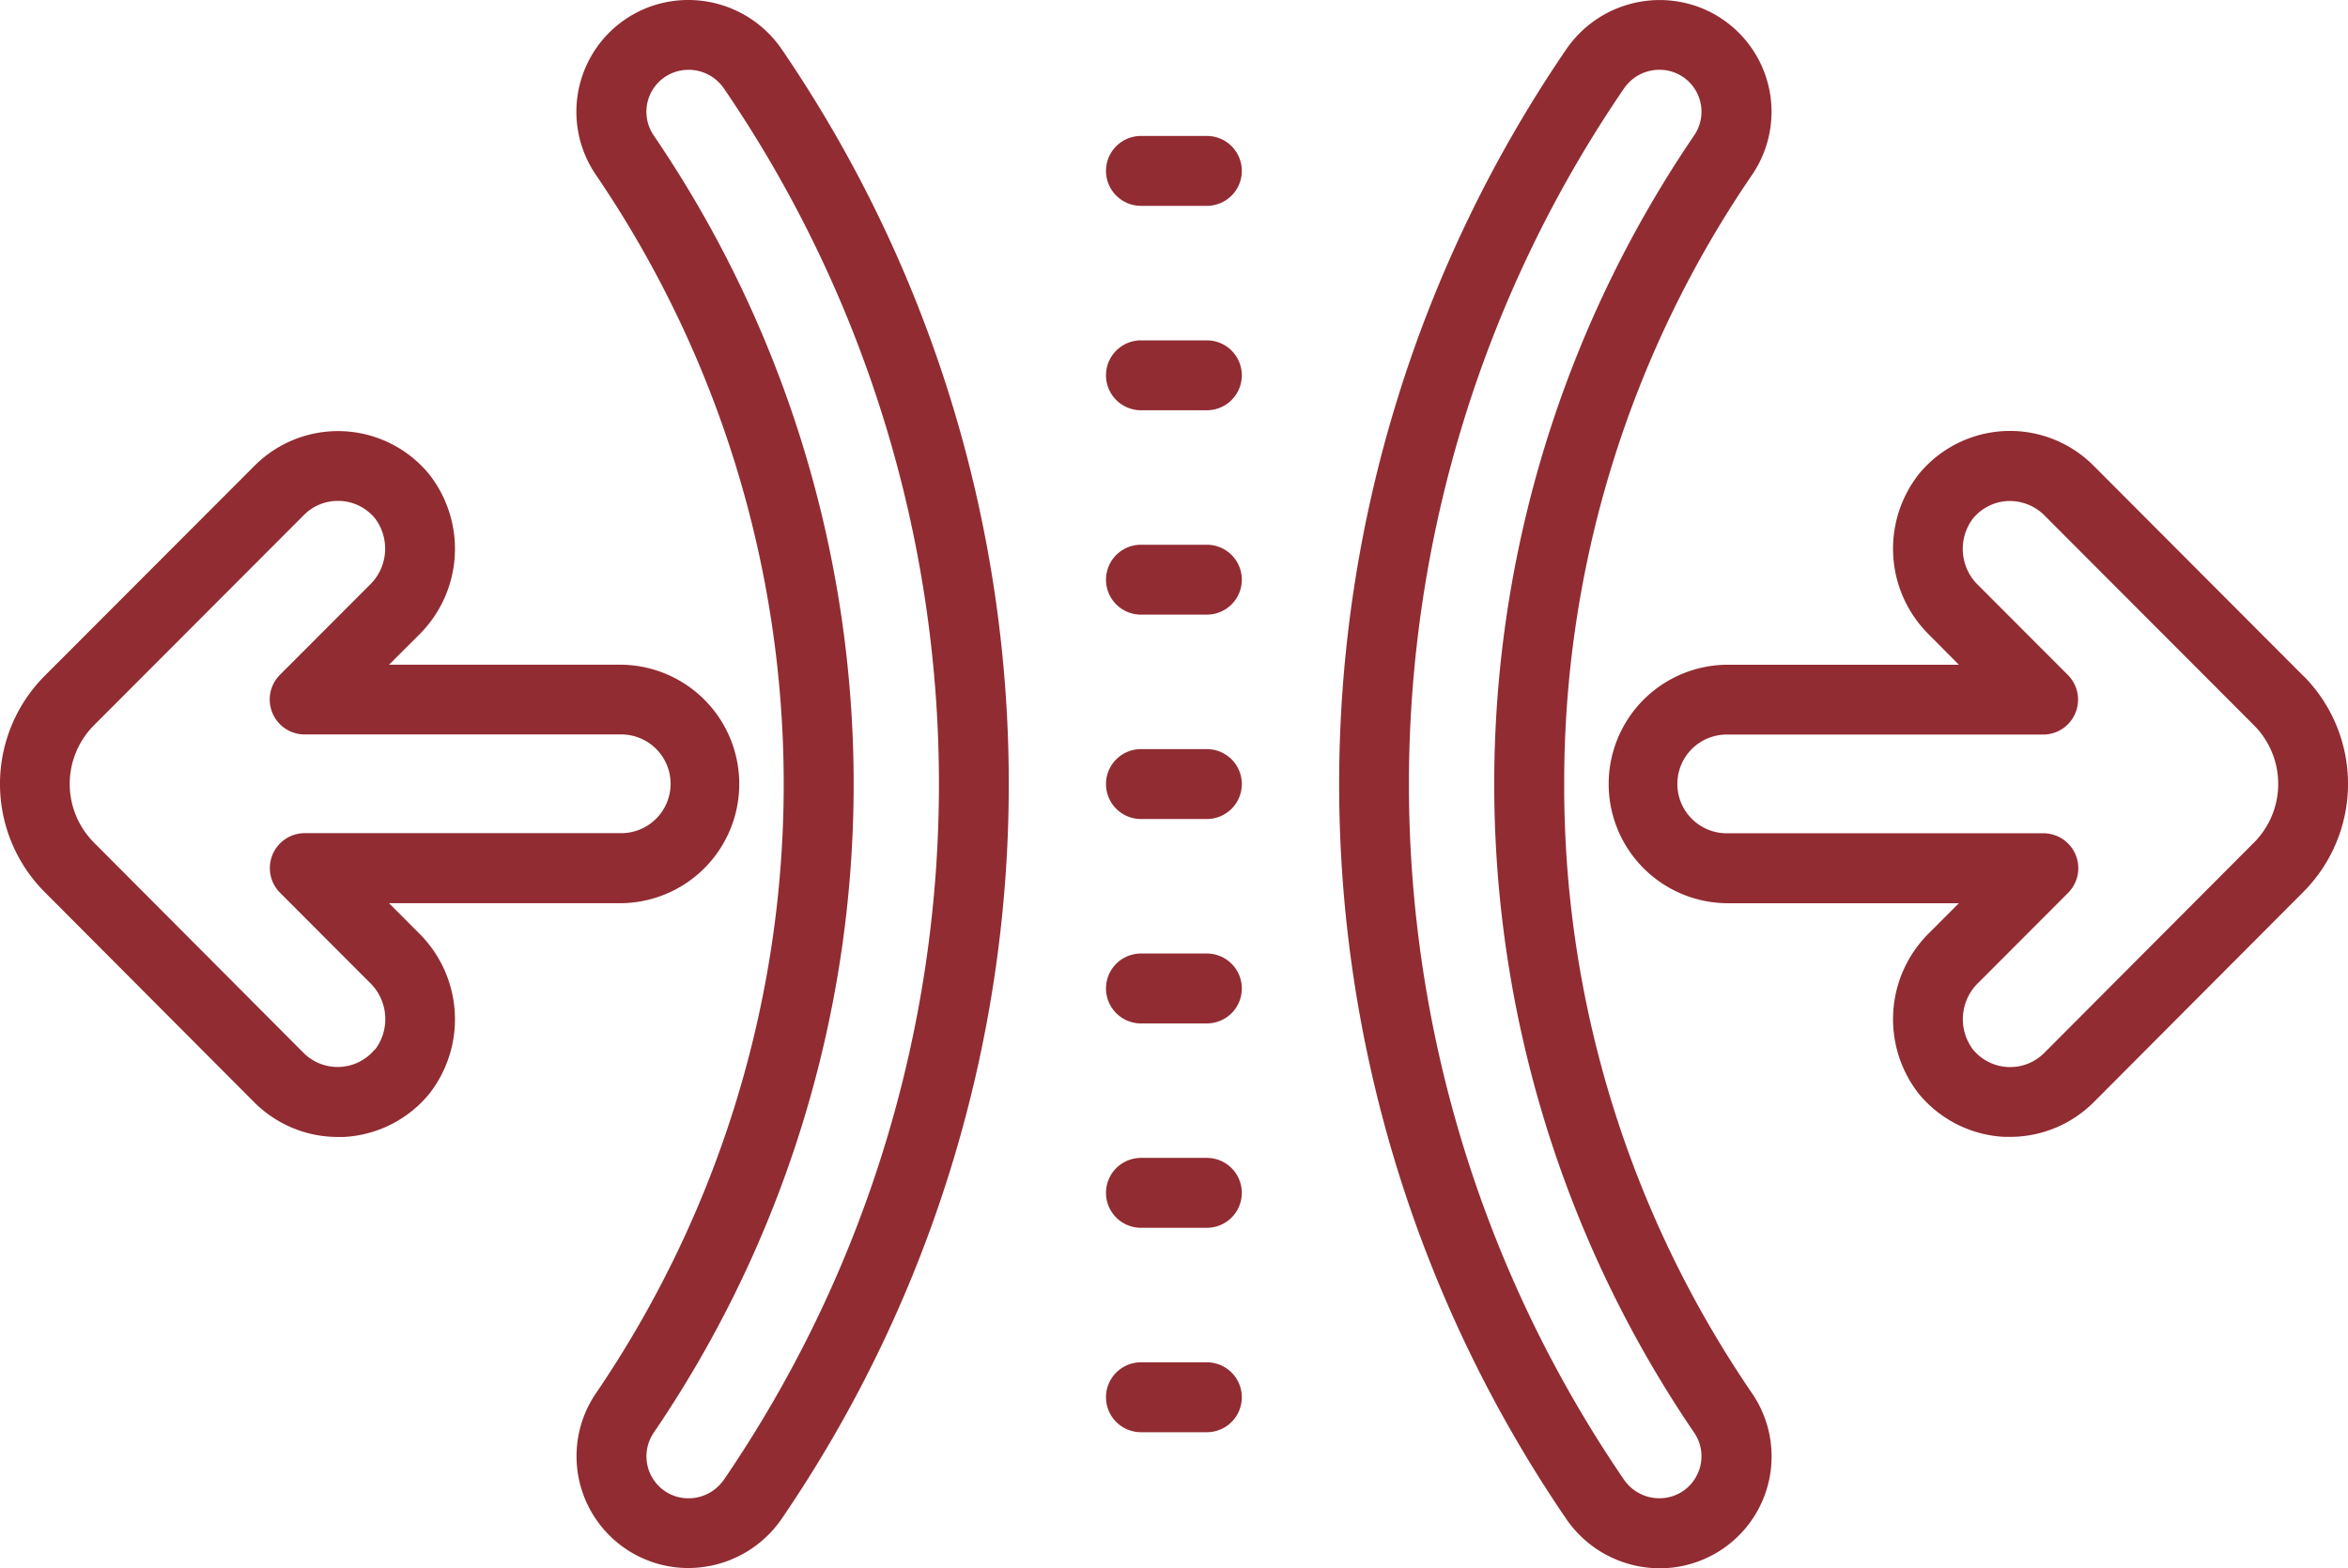
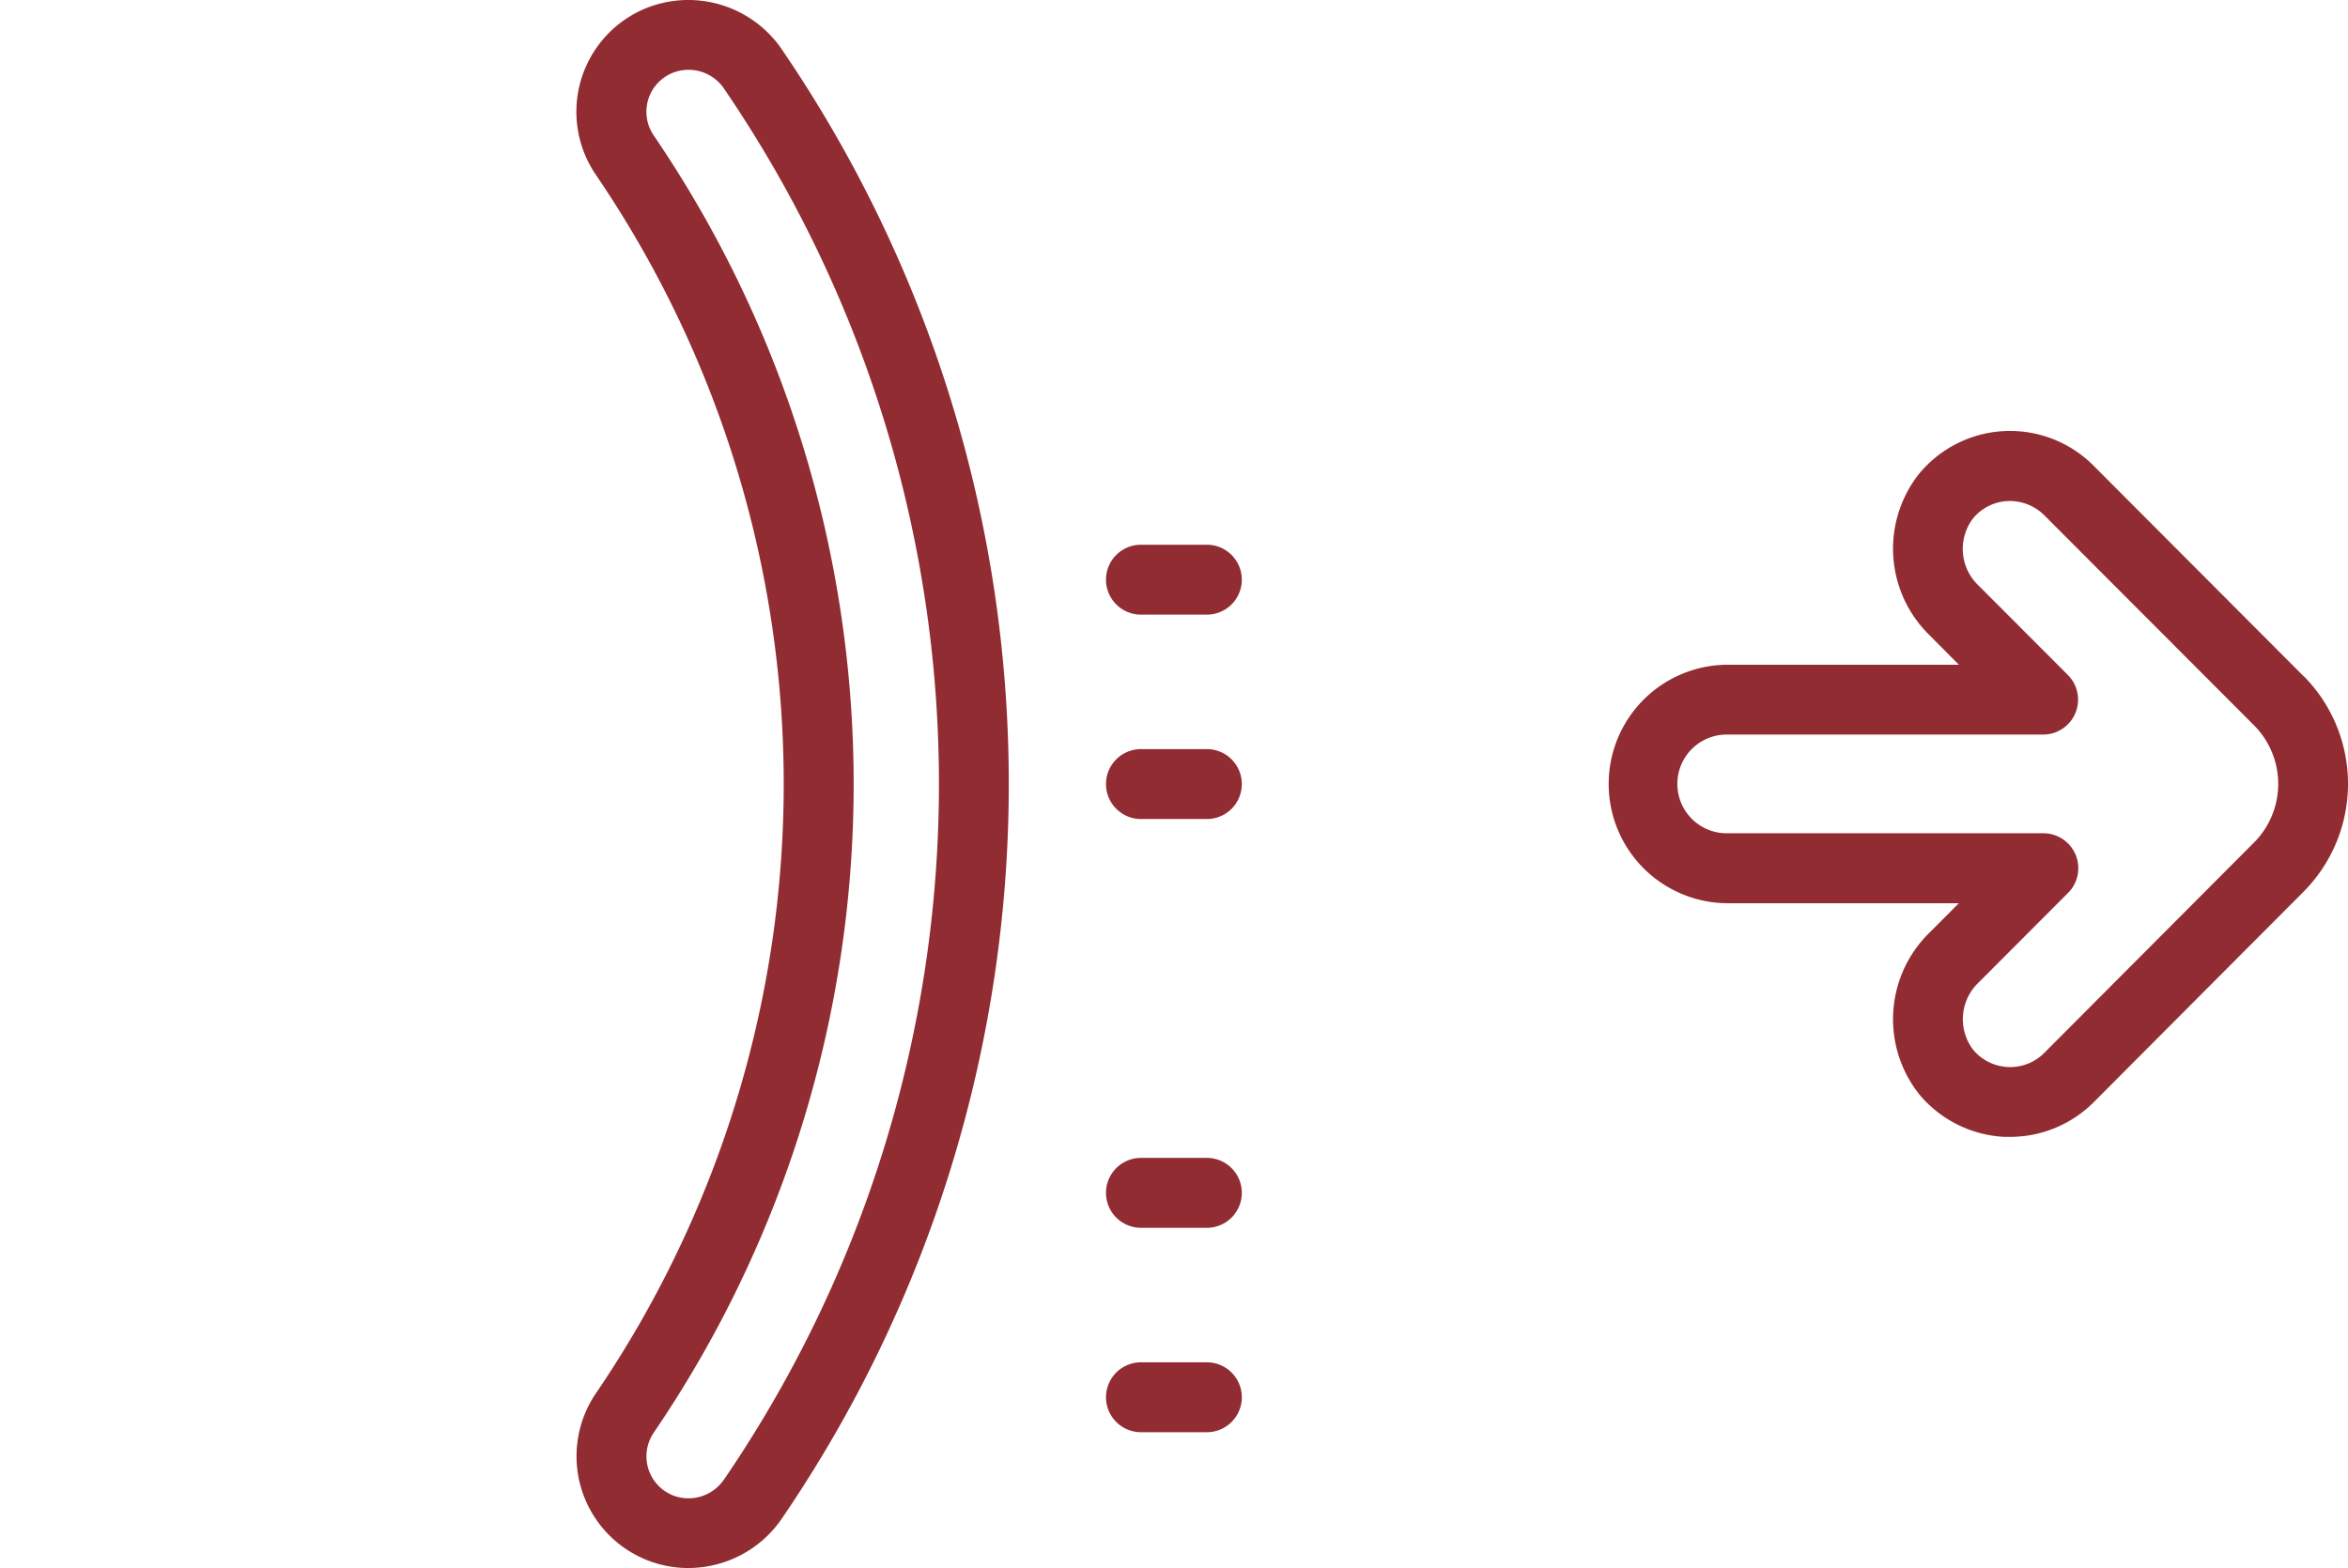
<svg xmlns="http://www.w3.org/2000/svg" width="80.028" height="53.464" viewBox="0 0 80.028 53.464">
  <g id="setirer" transform="translate(-5.222 -24.732)">
-     <path id="Tracé_197" data-name="Tracé 197" d="M18.481,62.418h7.872a4.065,4.065,0,1,0,0-8.131H18.481L19.5,53.271a4.117,4.117,0,0,0,.346-5.481,4.016,4.016,0,0,0-5.949-.285L6.74,54.672a5.221,5.221,0,0,0,0,7.362l7.148,7.172a4.034,4.034,0,0,0,2.852,1.183c.061,0,.123,0,.185,0a4.042,4.042,0,0,0,2.92-1.462,4.123,4.123,0,0,0-.346-5.488ZM18,67.4a1.642,1.642,0,0,1-2.434.119L8.425,60.352a2.833,2.833,0,0,1,0-4l7.155-7.168a1.617,1.617,0,0,1,1.157-.481h.08a1.634,1.634,0,0,1,1.191.6,1.719,1.719,0,0,1-.2,2.28l-3.044,3.049a1.191,1.191,0,0,0,.843,2.033H26.354a1.683,1.683,0,1,1,0,3.365H15.611a1.191,1.191,0,0,0-.843,2.033l3.044,3.05a1.725,1.725,0,0,1,.2,2.288Z" transform="translate(0 -6.893)" fill="#912c32" />
    <path id="Tracé_198" data-name="Tracé 198" d="M36.7,24.922A3.812,3.812,0,0,0,34.752,30.7a36.9,36.9,0,0,1,0,41.529A3.812,3.812,0,0,0,36.705,78h0a3.765,3.765,0,0,0,1.188.191,3.864,3.864,0,0,0,3.162-1.642,44.411,44.411,0,0,0,0-50.176A3.86,3.86,0,0,0,36.7,24.922Zm2.4,50.271a1.463,1.463,0,0,1-1.646.551,1.433,1.433,0,0,1-.732-2.172,39.29,39.29,0,0,0,0-44.217,1.43,1.43,0,0,1,.733-2.172,1.46,1.46,0,0,1,1.647.553,42.034,42.034,0,0,1,0,47.456Z" transform="translate(-9.215 0)" fill="#912c32" />
    <path id="Tracé_199" data-name="Tracé 199" d="M109.443,54.672,102.289,47.5a4.016,4.016,0,0,0-5.95.285,4.117,4.117,0,0,0,.346,5.481L97.7,54.288h-7.87a4.065,4.065,0,1,0,0,8.131H97.7l-1.014,1.016a4.123,4.123,0,0,0-.346,5.488,4.042,4.042,0,0,0,2.92,1.462c.062,0,.124,0,.185,0a4.031,4.031,0,0,0,2.852-1.183l7.148-7.172a5.221,5.221,0,0,0,0-7.362Zm-1.685,5.679-7.148,7.172a1.641,1.641,0,0,1-2.432-.119,1.725,1.725,0,0,1,.2-2.287l3.044-3.05a1.191,1.191,0,0,0-.843-2.033H89.829a1.683,1.683,0,1,1,0-3.365h10.742a1.191,1.191,0,0,0,.843-2.033l-3.044-3.049a1.719,1.719,0,0,1-.193-2.28,1.634,1.634,0,0,1,1.191-.6,1.677,1.677,0,0,1,1.236.477l7.154,7.168A2.833,2.833,0,0,1,107.758,60.352Z" transform="translate(-25.713 -6.893)" fill="#912c32" />
-     <path id="Tracé_200" data-name="Tracé 200" d="M79.94,51.464a36.692,36.692,0,0,1,6.4-20.766,3.812,3.812,0,0,0-1.952-5.775,3.858,3.858,0,0,0-4.352,1.453,44.411,44.411,0,0,0,0,50.179A3.863,3.863,0,0,0,83.2,78.2a3.765,3.765,0,0,0,1.188-.191h0a3.812,3.812,0,0,0,1.952-5.779A36.676,36.676,0,0,1,79.94,51.464Zm4.6,23.379a1.419,1.419,0,0,1-.908.9,1.464,1.464,0,0,1-1.646-.552,42.031,42.031,0,0,1,0-47.455,1.466,1.466,0,0,1,1.2-.625,1.43,1.43,0,0,1,1.18,2.243,39.29,39.29,0,0,0,0,44.217A1.425,1.425,0,0,1,84.543,74.843Z" transform="translate(-21.405)" fill="#912c32" />
    <path id="Tracé_201" data-name="Tracé 201" d="M64.036,62.25H61.789a1.191,1.191,0,1,0,0,2.383h2.246a1.191,1.191,0,1,0,0-2.383Z" transform="translate(-17.679 -11.978)" fill="#912c32" />
-     <path id="Tracé_202" data-name="Tracé 202" d="M64.036,72.487H61.789a1.191,1.191,0,0,0,0,2.383h2.246a1.191,1.191,0,0,0,0-2.383Z" transform="translate(-17.679 -15.246)" fill="#912c32" />
    <path id="Tracé_203" data-name="Tracé 203" d="M64.036,82.723H61.789a1.191,1.191,0,0,0,0,2.383h2.246a1.191,1.191,0,0,0,0-2.383Z" transform="translate(-17.679 -18.514)" fill="#912c32" />
    <path id="Tracé_204" data-name="Tracé 204" d="M64.036,92.96H61.789a1.191,1.191,0,0,0,0,2.383h2.246a1.191,1.191,0,1,0,0-2.383Z" transform="translate(-17.679 -21.782)" fill="#912c32" />
-     <path id="Tracé_205" data-name="Tracé 205" d="M64.036,31.54H61.789a1.191,1.191,0,0,0,0,2.383h2.246a1.191,1.191,0,0,0,0-2.383Z" transform="translate(-17.679 -2.173)" fill="#912c32" />
-     <path id="Tracé_206" data-name="Tracé 206" d="M64.036,41.778H61.789a1.191,1.191,0,0,0,0,2.383h2.246a1.191,1.191,0,0,0,0-2.383Z" transform="translate(-17.679 -5.442)" fill="#912c32" />
    <path id="Tracé_207" data-name="Tracé 207" d="M64.036,52.014H61.789a1.191,1.191,0,0,0,0,2.383h2.246a1.191,1.191,0,0,0,0-2.383Z" transform="translate(-17.679 -8.71)" fill="#912c32" />
  </g>
</svg>